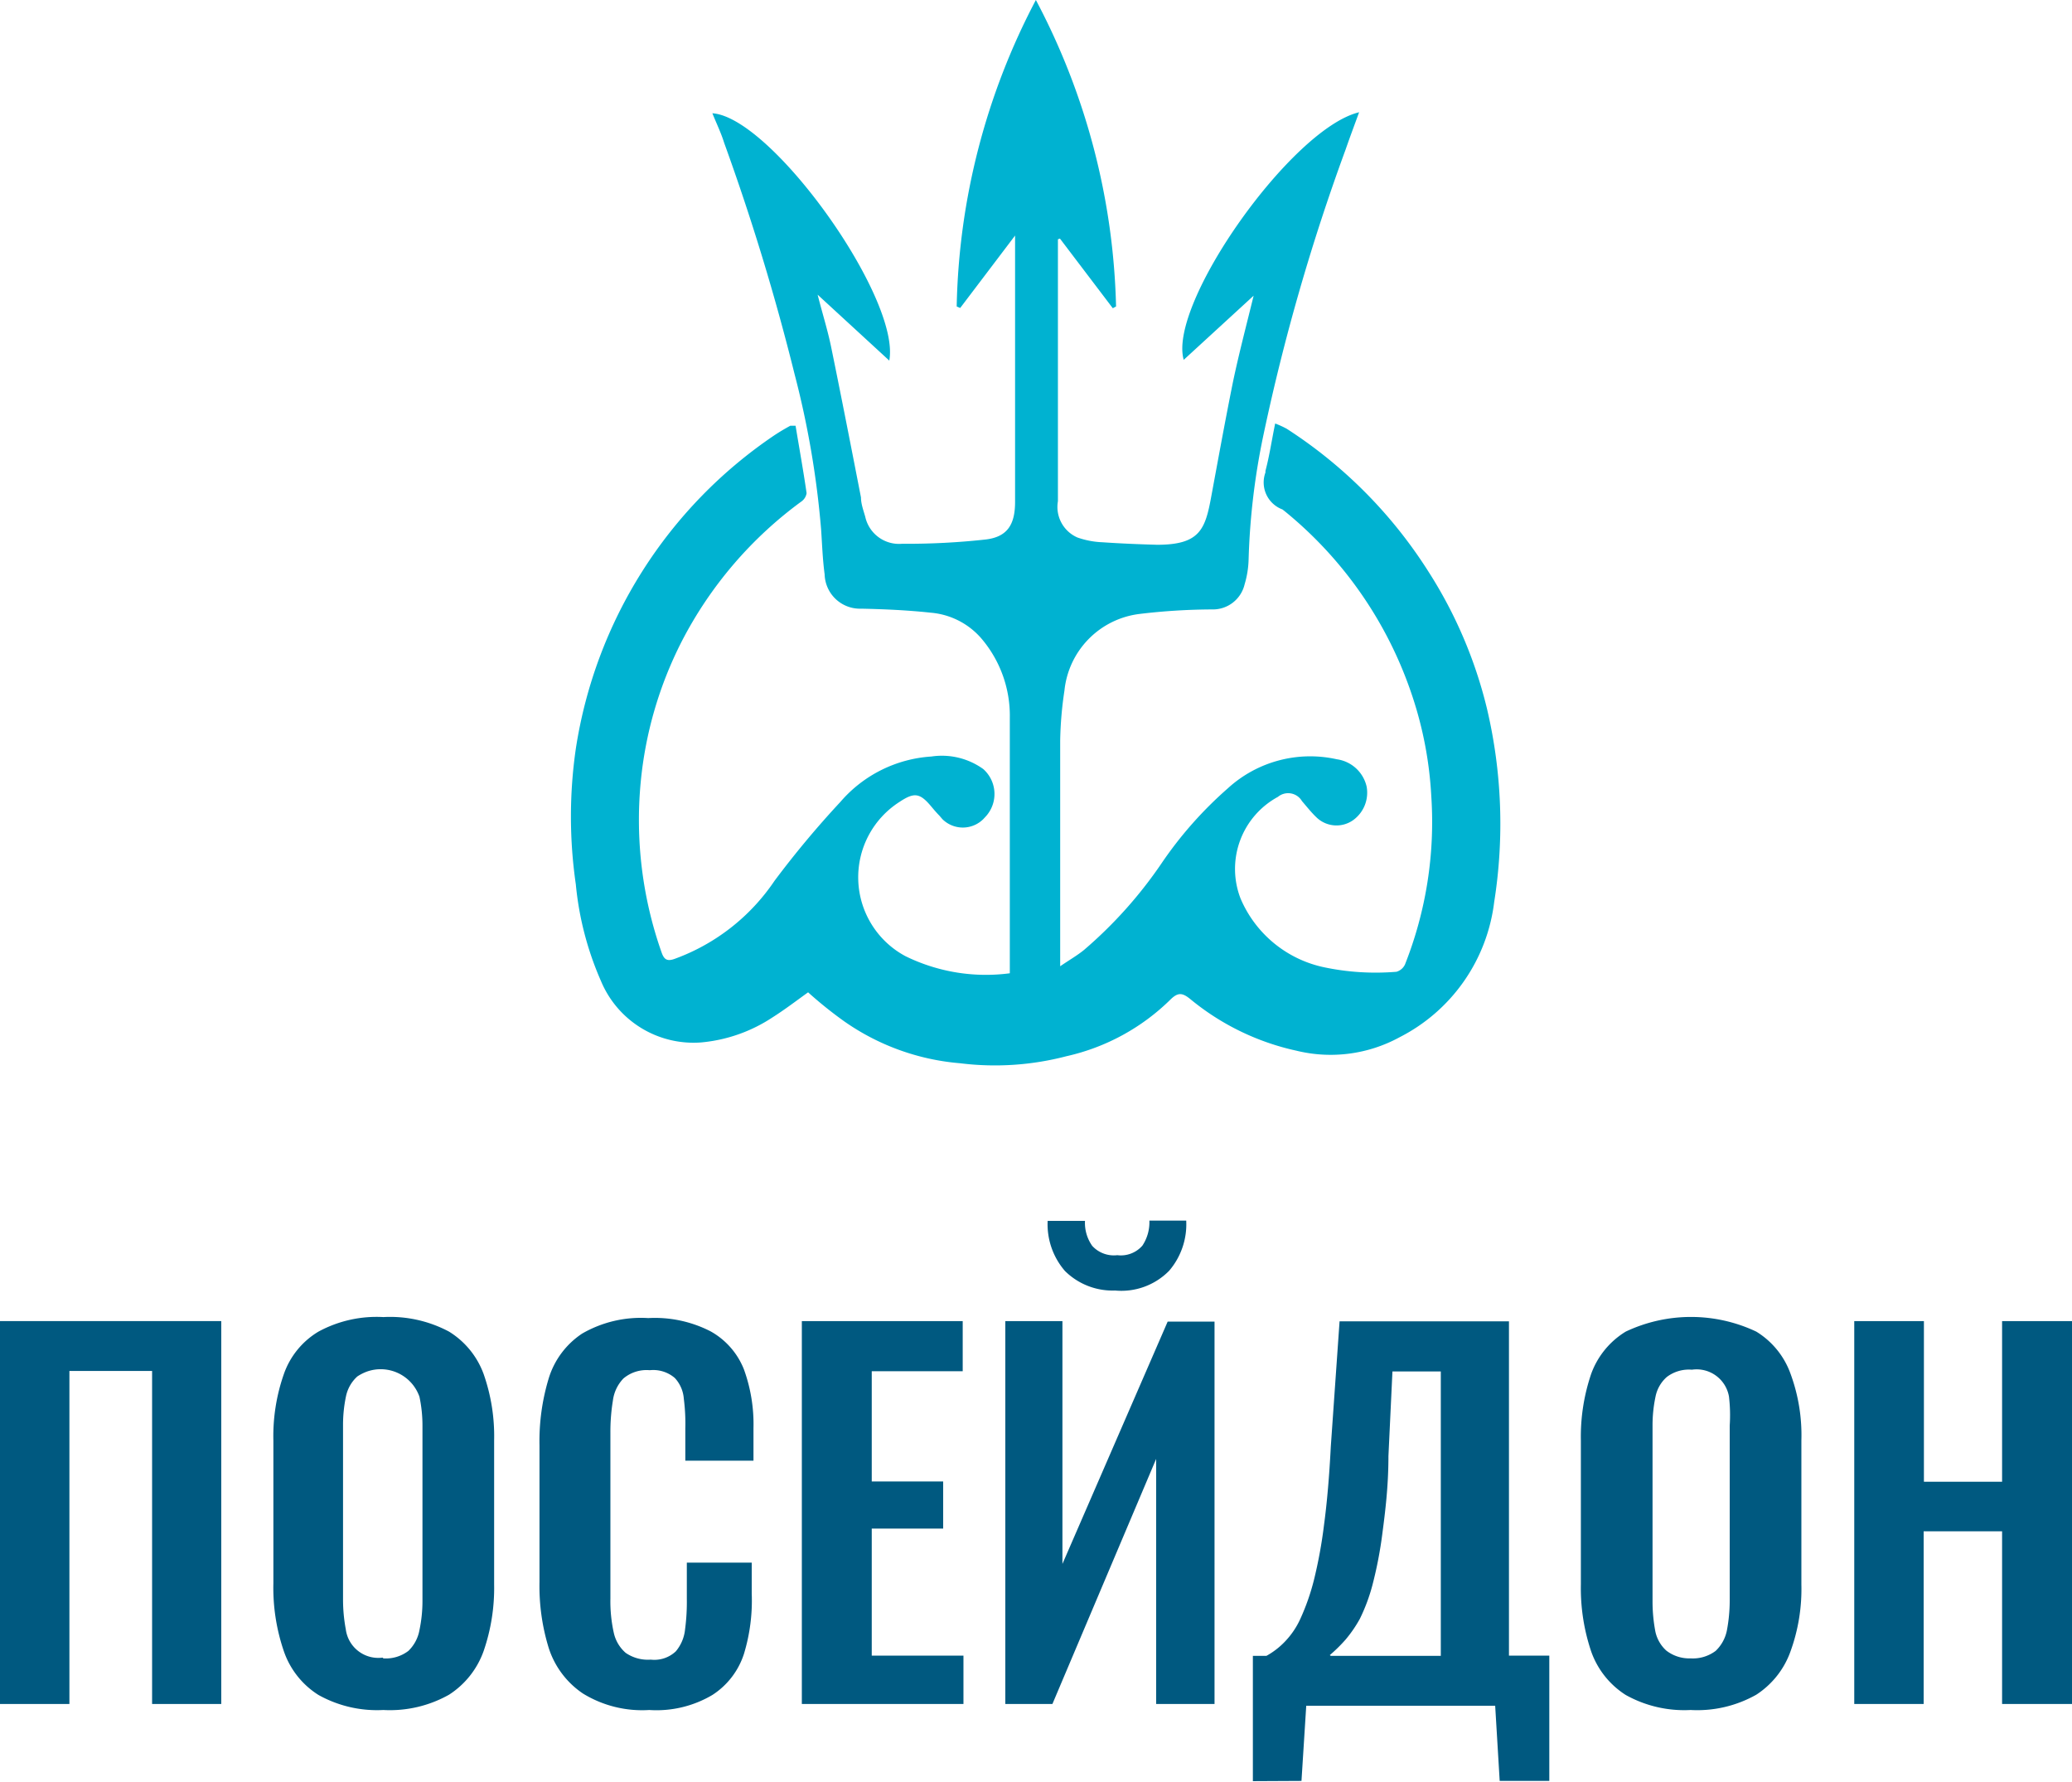
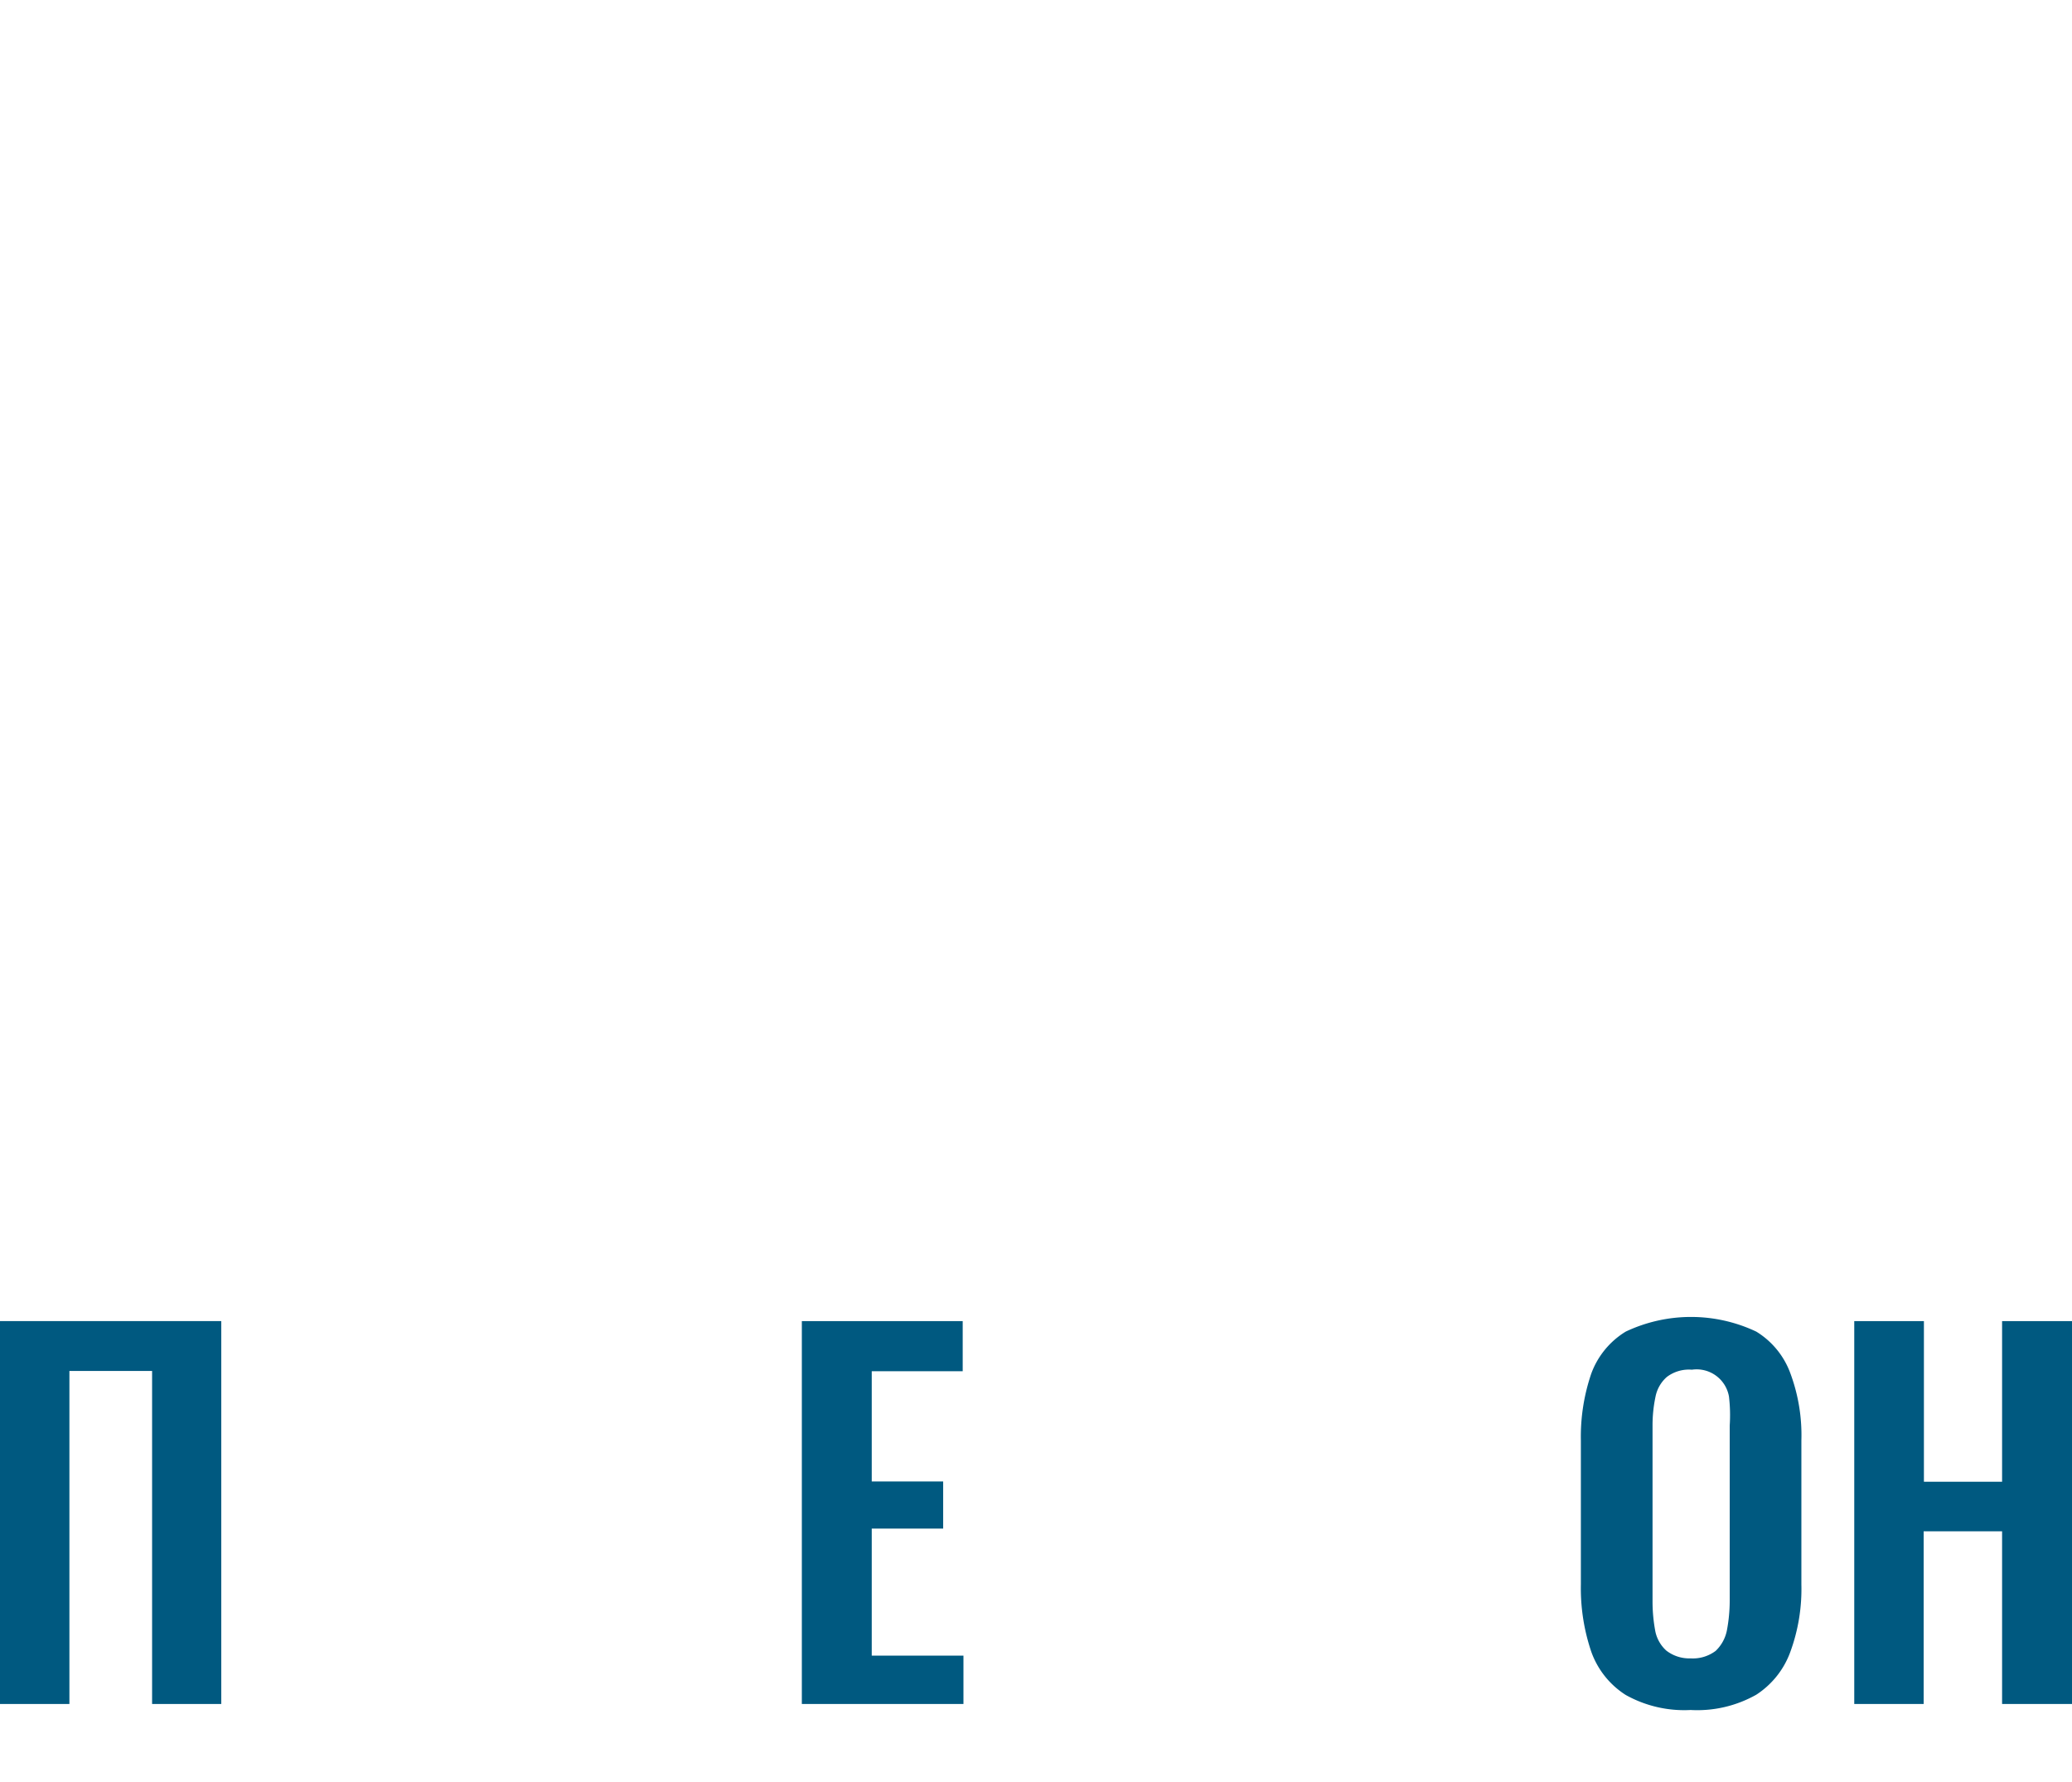
<svg xmlns="http://www.w3.org/2000/svg" viewBox="0 0 82.69 71.1">
  <defs>
    <style>.cls-1{fill:#005980;}.cls-2{fill:#00b2d1;}</style>
  </defs>
  <g id="Слой_2" data-name="Слой 2">
    <g id="Слой_1-2" data-name="Слой 1">
      <path class="cls-1" d="M0,68V52.72H8.83V68H6.07V54.71H2.77V68Z" />
-       <path class="cls-1" d="M15.3,68.24a4.79,4.79,0,0,1-2.59-.6,3.34,3.34,0,0,1-1.38-1.74,7.8,7.8,0,0,1-.42-2.71v-5.7a7.49,7.49,0,0,1,.42-2.66,3.2,3.2,0,0,1,1.38-1.69,4.86,4.86,0,0,1,2.59-.58,5,5,0,0,1,2.62.58,3.33,3.33,0,0,1,1.38,1.69,7.49,7.49,0,0,1,.42,2.66v5.74a7.72,7.72,0,0,1-.42,2.66,3.44,3.44,0,0,1-1.38,1.74A4.81,4.81,0,0,1,15.3,68.24Zm0-2.06a1.48,1.48,0,0,0,1-.3,1.53,1.53,0,0,0,.44-.83,5.64,5.64,0,0,0,.12-1.16v-7a5.54,5.54,0,0,0-.12-1.15,1.64,1.64,0,0,0-2.11-1,1.85,1.85,0,0,0-.37.19,1.47,1.47,0,0,0-.45.78,5.54,5.54,0,0,0-.12,1.15v7a6.42,6.42,0,0,0,.11,1.16,1.31,1.31,0,0,0,1.47,1.13Z" />
-       <path class="cls-1" d="M25.91,68.24a4.51,4.51,0,0,1-2.65-.66,3.47,3.47,0,0,1-1.36-1.81,8.37,8.37,0,0,1-.37-2.63V57.68A8.63,8.63,0,0,1,21.9,55a3.3,3.3,0,0,1,1.33-1.78,4.69,4.69,0,0,1,2.64-.62,4.87,4.87,0,0,1,2.49.53,3,3,0,0,1,1.33,1.52A6.42,6.42,0,0,1,30.07,57v1.29H27.35V57a7.78,7.78,0,0,0-.06-1.18,1.36,1.36,0,0,0-.36-.83,1.32,1.32,0,0,0-1-.31,1.43,1.43,0,0,0-1.05.33,1.55,1.55,0,0,0-.42.88,7.64,7.64,0,0,0-.1,1.26v6.65a5.77,5.77,0,0,0,.14,1.38,1.48,1.48,0,0,0,.47.78,1.56,1.56,0,0,0,1,.27,1.25,1.25,0,0,0,1-.33,1.61,1.61,0,0,0,.37-.88,8.32,8.32,0,0,0,.07-1.22V62.36H30v1.23A7.29,7.29,0,0,1,29.69,66a3.07,3.07,0,0,1-1.26,1.64A4.37,4.37,0,0,1,25.91,68.24Z" />
      <path class="cls-1" d="M32,68V52.72h6.42v2H34.79v4.4h2.85V61H34.79v5.07h3.66V68Z" />
-       <path class="cls-1" d="M40.12,68V52.72H42.4v9.69l4.2-9.67h1.87V68H46.14V58.22L42,68ZM44.5,51.5a2.7,2.7,0,0,1-2-.78,2.85,2.85,0,0,1-.69-2h1.49a1.59,1.59,0,0,0,.29,1,1.17,1.17,0,0,0,1,.37,1.14,1.14,0,0,0,1-.38,1.68,1.68,0,0,0,.28-1h1.47a2.85,2.85,0,0,1-.68,2A2.67,2.67,0,0,1,44.5,51.5Z" />
-       <path class="cls-1" d="M50,71.08v-5h.54a3.08,3.08,0,0,0,.73-.56,3.25,3.25,0,0,0,.63-.93,9,9,0,0,0,.53-1.51,18.62,18.62,0,0,0,.41-2.23c.12-.89.21-1.94.27-3.12l.35-5h6.76V66.07h1.61v5H59.85l-.18-3H52.13l-.19,3Zm3.11-5H57.5V54.73H55.57l-.16,3.38c0,1.21-.13,2.23-.24,3.07a16.24,16.24,0,0,1-.4,2.08,7.21,7.21,0,0,1-.5,1.34,5.1,5.1,0,0,1-.57.83A6.18,6.18,0,0,1,53.07,66.05Z" />
      <path class="cls-1" d="M67.47,68.24a4.79,4.79,0,0,1-2.59-.6A3.39,3.39,0,0,1,63.5,65.9a7.9,7.9,0,0,1-.41-2.68V57.49a7.79,7.79,0,0,1,.41-2.66,3.28,3.28,0,0,1,1.38-1.69,6.09,6.09,0,0,1,5.21,0,3.26,3.26,0,0,1,1.37,1.69,7.08,7.08,0,0,1,.43,2.66v5.74a7.28,7.28,0,0,1-.43,2.66,3.43,3.43,0,0,1-1.37,1.74A4.79,4.79,0,0,1,67.47,68.24Zm0-2.06a1.51,1.51,0,0,0,1-.3,1.54,1.54,0,0,0,.45-.83,6.42,6.42,0,0,0,.11-1.16v-7A6.31,6.31,0,0,0,69,55.73a1.31,1.31,0,0,0-1.48-1.07,1.46,1.46,0,0,0-1,.29,1.41,1.41,0,0,0-.45.78,5.54,5.54,0,0,0-.12,1.15v7a6.41,6.41,0,0,0,.1,1.16,1.42,1.42,0,0,0,.45.83A1.5,1.5,0,0,0,67.47,66.18Z" />
      <path class="cls-1" d="M74,68V52.72h2.78v6.41h3.12V52.72h2.8V68h-2.8V61.11H76.77V68Z" />
-       <path class="cls-2" d="M42.22,9.55V20A1.33,1.33,0,0,0,43,21.45a3.41,3.41,0,0,0,1,.19c.73.05,1.45.08,2.18.1,1.71,0,1.92-.62,2.16-1.93.28-1.51.55-3,.86-4.54.24-1.15.54-2.28.83-3.47l-2.79,2.56c-.64-2.24,4.31-9.24,7-9.88-.19.52-.37,1-.54,1.49a82.68,82.68,0,0,0-3.27,11.35,27.88,27.88,0,0,0-.6,5,3.8,3.8,0,0,1-.16,1,1.3,1.3,0,0,1-1.3,1,24.91,24.91,0,0,0-2.89.18,3.43,3.43,0,0,0-3,3.06,14.85,14.85,0,0,0-.17,2v9c.38-.26.68-.43.95-.65a17.47,17.47,0,0,0,3.09-3.45,15.69,15.69,0,0,1,2.65-3,4.87,4.87,0,0,1,4.35-1.16,1.42,1.42,0,0,1,1.19,1.09A1.35,1.35,0,0,1,54,32.73a1.15,1.15,0,0,1-1.46-.11c-.21-.2-.39-.43-.58-.65A.64.64,0,0,0,51,31.8l0,0a3.27,3.27,0,0,0-1.49,4.06,4.67,4.67,0,0,0,3.33,2.74,10,10,0,0,0,2.89.18.54.54,0,0,0,.34-.29,15.44,15.44,0,0,0,1.05-6.72,15.14,15.14,0,0,0-.76-4,16,16,0,0,0-5.09-7.37l-.09-.07a1.15,1.15,0,0,1-.68-1.47.14.14,0,0,0,0-.06c.16-.6.25-1.22.39-1.9a3.82,3.82,0,0,1,.46.21A18.65,18.65,0,0,1,57,22.8a17.92,17.92,0,0,1,2.34,5.47A20,20,0,0,1,59.63,36a7,7,0,0,1-3.77,5.39,5.74,5.74,0,0,1-4.12.54,10,10,0,0,1-4.25-2.07c-.3-.24-.47-.26-.75,0a8.59,8.59,0,0,1-4.18,2.29,11.27,11.27,0,0,1-4.25.28,9.39,9.39,0,0,1-4.63-1.68,16.33,16.33,0,0,1-1.43-1.15c-.46.33-.93.69-1.42,1a6.17,6.17,0,0,1-2.85,1,4,4,0,0,1-4-2.46,12.5,12.5,0,0,1-1-3.85,18.86,18.86,0,0,1,0-5.41,18.47,18.47,0,0,1,7.91-12.5c.21-.14.43-.27.65-.39h.21c.15.91.31,1.79.44,2.69A.5.5,0,0,1,32,20a16,16,0,0,0-4.79,5.59,15.57,15.57,0,0,0-1.64,5.62A15.9,15.9,0,0,0,26.4,38c.1.29.22.37.51.27a8.17,8.17,0,0,0,4-3.12A38.33,38.33,0,0,1,33.54,32a5.23,5.23,0,0,1,3.63-1.81,2.83,2.83,0,0,1,2.07.5,1.33,1.33,0,0,1,.12,1.87l-.12.13a1.16,1.16,0,0,1-1.63,0l-.12-.14c-.11-.11-.22-.24-.32-.36-.46-.55-.68-.58-1.27-.19a3.57,3.57,0,0,0,.24,6.16,7.29,7.29,0,0,0,4.16.68V28.65a4.75,4.75,0,0,0-1.16-3.2,3,3,0,0,0-2-1c-.92-.1-1.84-.14-2.77-.16a1.41,1.41,0,0,1-1.46-1.37v0c-.08-.59-.1-1.19-.14-1.78a36.32,36.32,0,0,0-1.06-6.21A92.25,92.25,0,0,0,28.9,5.7c-.12-.39-.31-.78-.47-1.18,2.37.16,7.52,7.38,7.06,9.87l-2.86-2.63c.19.75.4,1.41.54,2.09.41,2,.8,4,1.19,6,0,.26.1.52.17.77A1.38,1.38,0,0,0,36,21.7a28.57,28.57,0,0,0,3.33-.17c.86-.1,1.18-.58,1.18-1.5V9.4l-2.19,2.89-.14-.06A27.35,27.35,0,0,1,41.34,0a27.48,27.48,0,0,1,3.2,12.23l-.13.07L42.3,9.52Z" />
    </g>
  </g>
</svg>